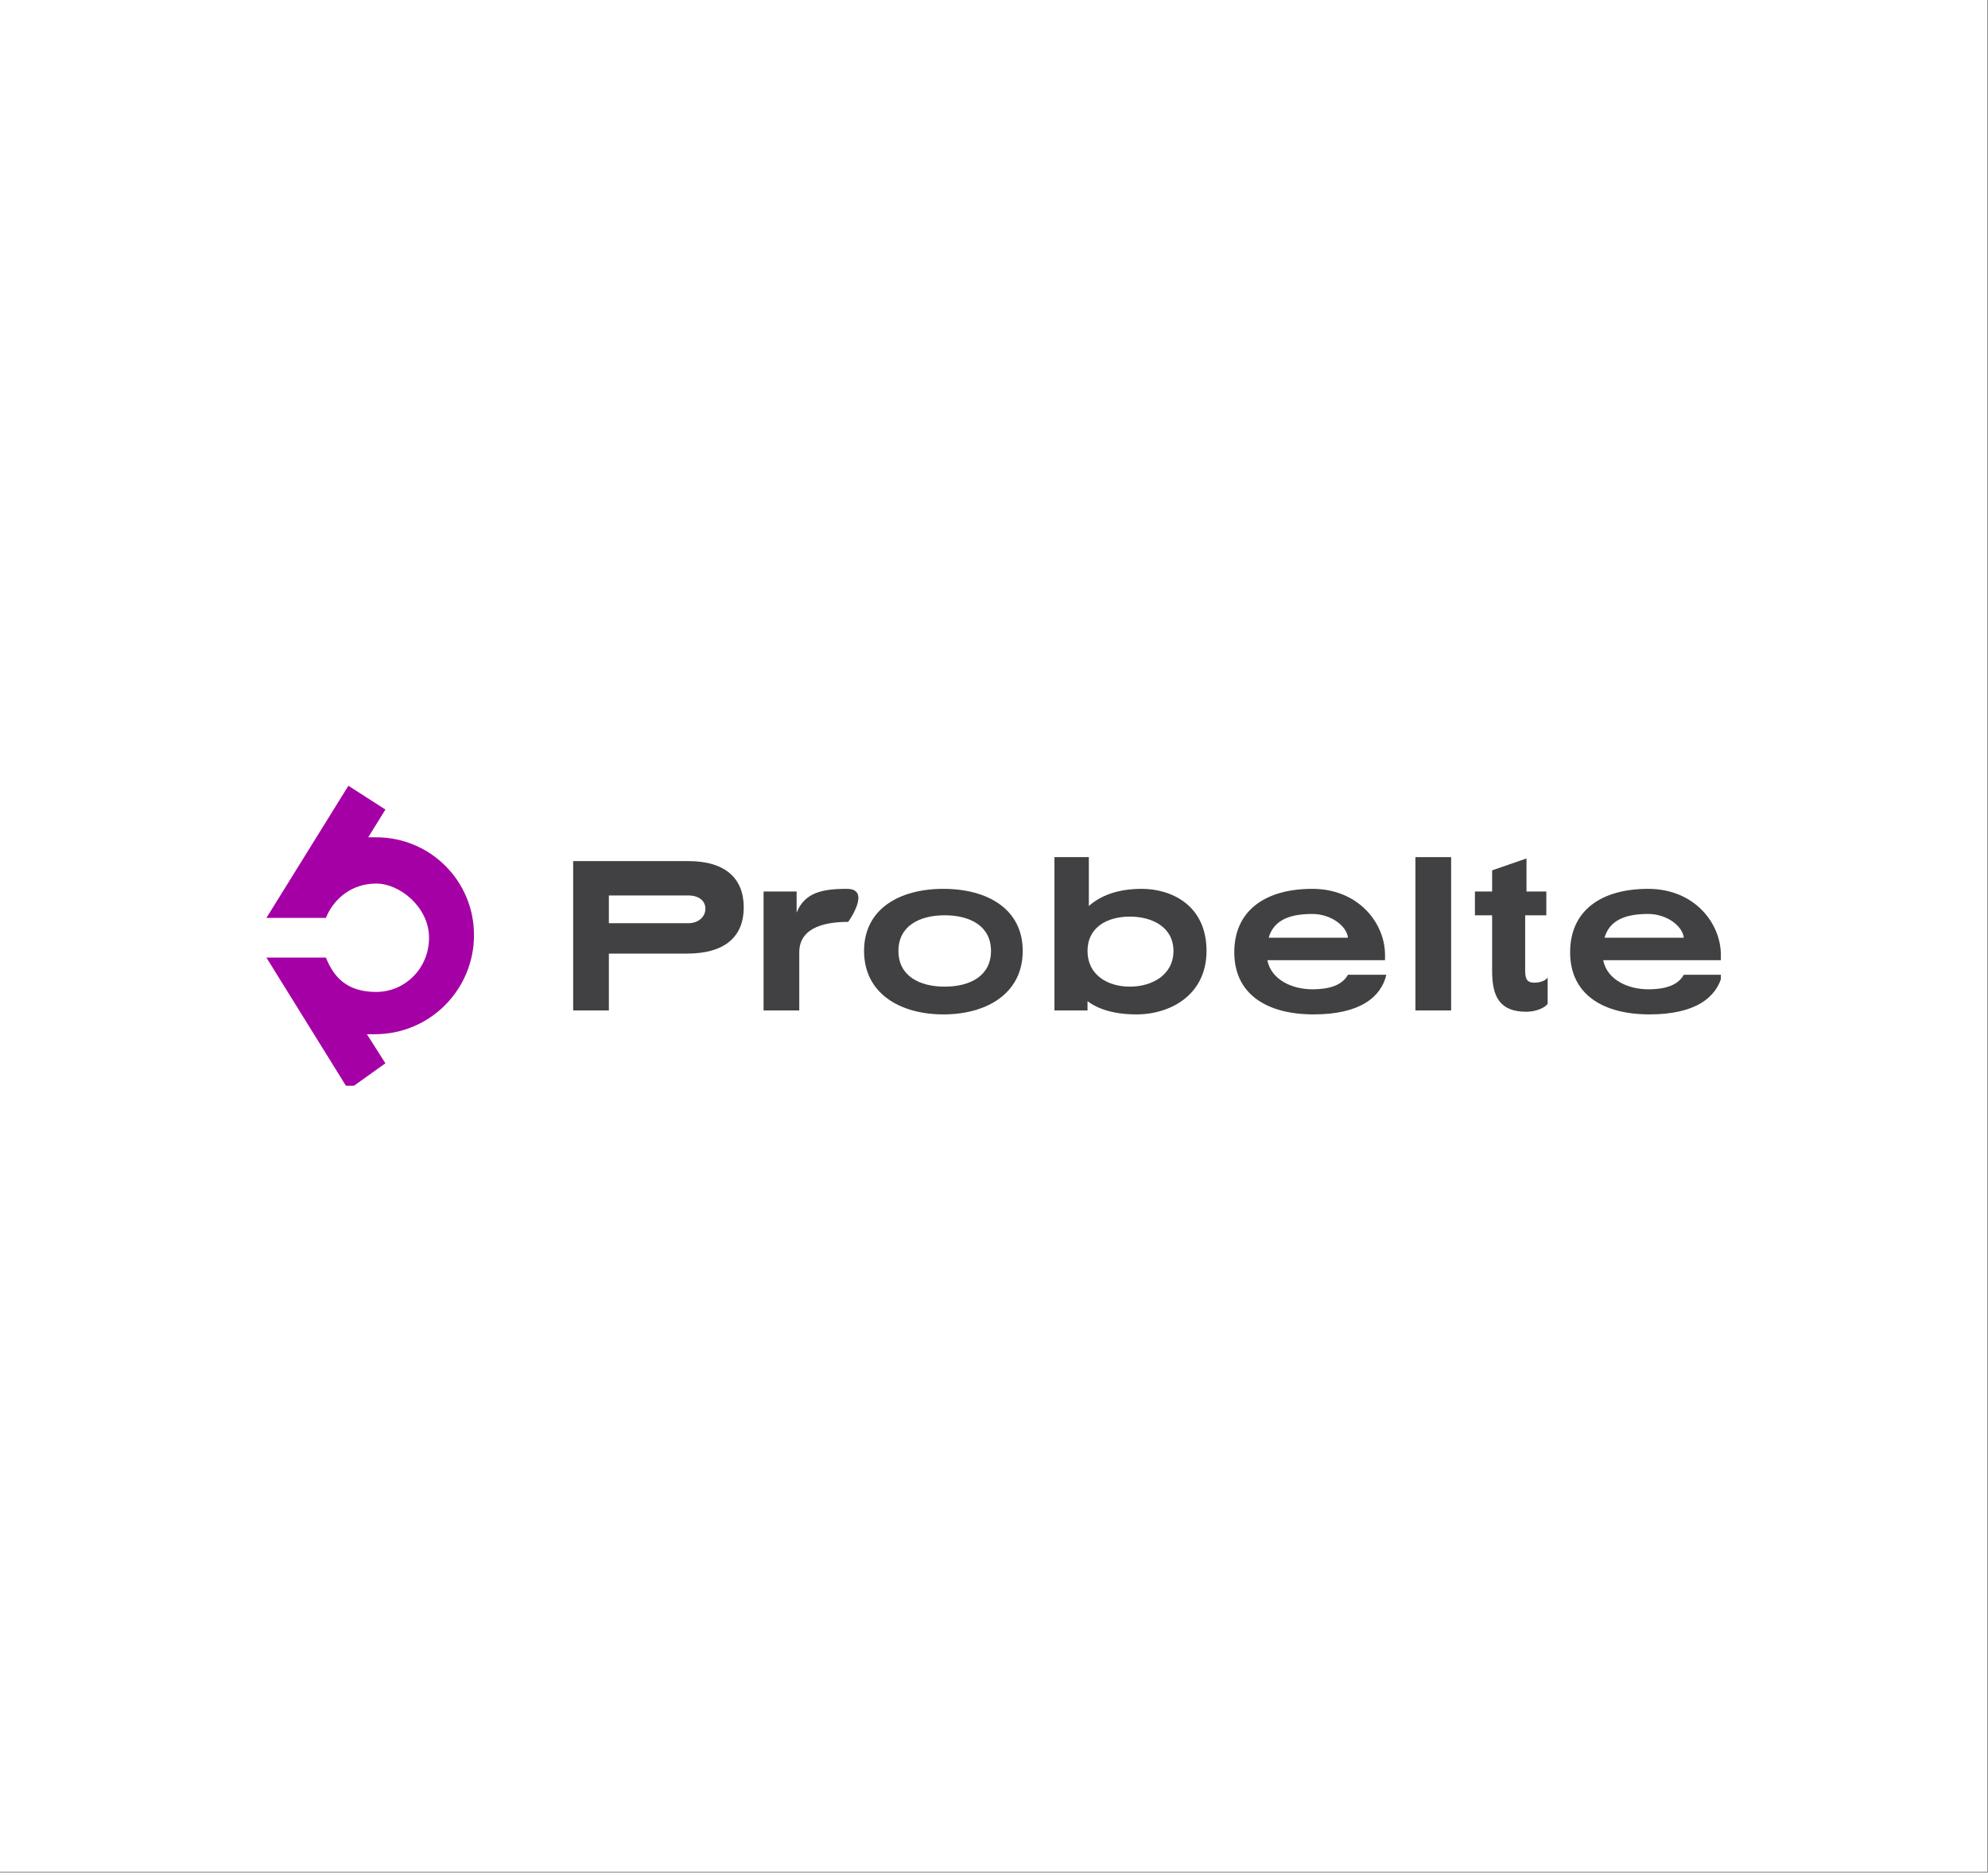
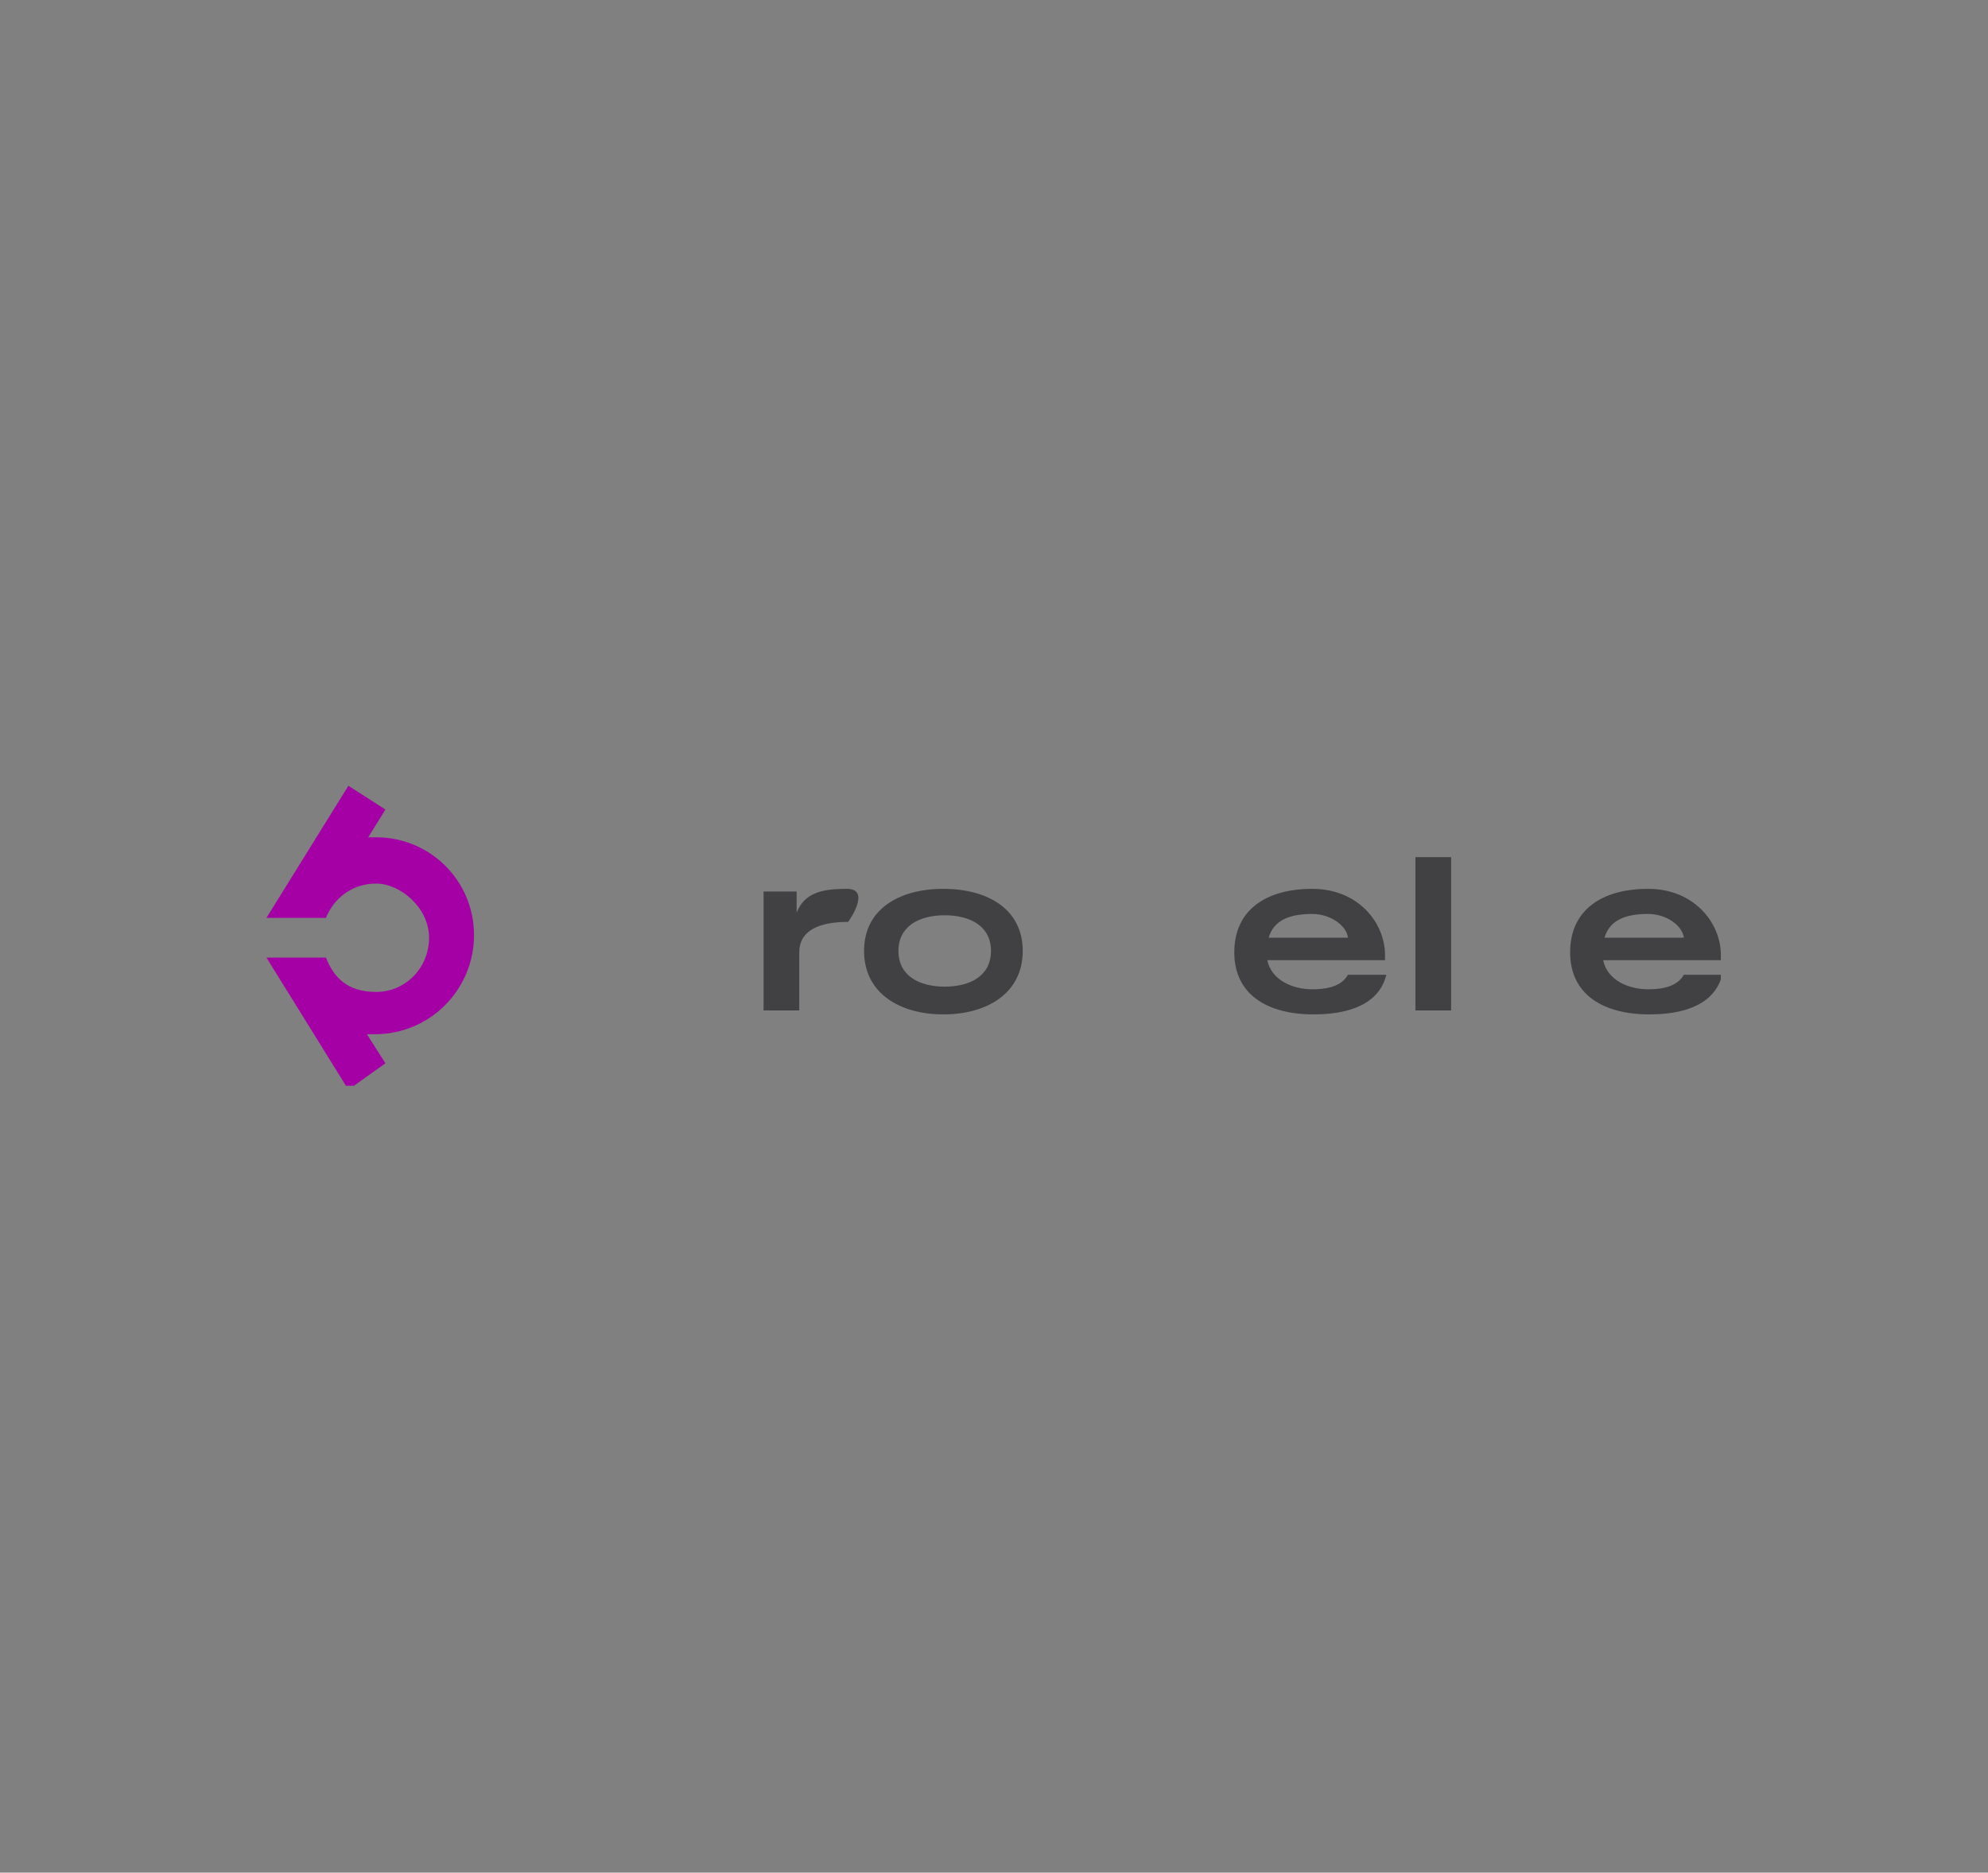
<svg xmlns="http://www.w3.org/2000/svg" xmlns:ns1="http://www.serif.com/" width="100%" height="100%" viewBox="0 0 917 864" version="1.1" xml:space="preserve" style="fill-rule:evenodd;clip-rule:evenodd;stroke-linejoin:round;stroke-miterlimit:2;">
  <rect x="0" y="0" width="917" height="864" fill="#808080" stroke="none" />
-   <rect x="0" y="0" width="916.667" height="863.62" style="fill:white;" />
  <g id="Plan-de-travail1" ns1:id="Plan de travail1" transform="matrix(1,0,0,0.942,0,0)">
-     <rect x="0" y="0" width="916.667" height="916.667" style="fill:none;" />
    <g id="probelte_logo.svg" transform="matrix(6.099,0,0,6.473,458.333,458.333)">
      <g transform="matrix(1,0,0,1,-55,-11.35)">
        <clipPath id="_clip1">
          <rect x="0" y="0" width="110" height="22.7" />
        </clipPath>
        <g clip-path="url(#_clip1)">
          <g>
-             <path d="M25.9,17L25.9,12.7L31.8,12.7C34.7,12.7 36.1,11.4 36.1,9.2C36.1,7 34.7,5.7 31.9,5.7L23.2,5.7L23.2,17L25.9,17ZM25.9,10.4L25.9,8.3L31.9,8.3C32.7,8.3 33.2,8.7 33.2,9.3C33.2,9.9 32.7,10.4 31.9,10.4L25.9,10.4Z" style="fill:rgb(65,64,66);fill-rule:nonzero;" />
            <path d="M44,10.3C42.5,10.3 40.3,10.6 40.3,12.6L40.3,17L37.6,17L37.6,8L40.1,8L40.1,9.6C40.7,8.1 42,7.8 43.9,7.8C45.8,7.8 44,10.3 44,10.3Z" style="fill:rgb(65,64,66);fill-rule:nonzero;" />
            <path d="M45.2,12.5C45.2,15.7 47.9,17.3 51.2,17.3C54.5,17.3 57.2,15.7 57.2,12.5C57.2,9.3 54.5,7.8 51.2,7.8C47.9,7.8 45.2,9.3 45.2,12.5ZM47.8,12.5C47.8,10.6 49.4,9.8 51.3,9.8C53.2,9.8 54.8,10.6 54.8,12.5C54.8,14.4 53.2,15.2 51.3,15.2C49.4,15.2 47.8,14.4 47.8,12.5Z" style="fill:rgb(65,64,66);fill-rule:nonzero;" />
-             <path d="M66.2,7.8C64.4,7.8 63.1,8.3 62.2,9.1L62.2,5.4L59.6,5.4L59.6,17L62.1,17L62.1,16.3C62.9,16.9 64.1,17.3 65.8,17.3C68.4,17.3 71.1,15.8 71.1,12.5C71.1,9 68.4,7.8 66.2,7.8ZM62.1,12.5C62.1,10.7 63.6,9.9 65.3,9.9C67,9.9 68.6,10.7 68.6,12.5C68.6,14.3 67,15.2 65.3,15.2C63.6,15.2 62.1,14.3 62.1,12.5Z" style="fill:rgb(65,64,66);fill-rule:nonzero;" />
            <path d="M75.7,13.2L84.6,13.2L84.6,12.8C84.6,10.4 82.6,7.8 79.1,7.8C75.6,7.8 73.2,9.4 73.2,12.6C73.2,15.8 75.7,17.3 79.2,17.3C82.7,17.3 84.3,16 84.7,14.3L81.8,14.3C81.4,15 80.6,15.4 79.1,15.4C77.6,15.4 76,14.7 75.7,13.2ZM79.1,9.7C80.5,9.7 81.7,10.6 81.8,11.5L75.8,11.5C76.2,10.1 77.5,9.7 79.1,9.7Z" style="fill:rgb(65,64,66);fill-rule:nonzero;" />
            <rect x="86.9" y="5.4" width="2.7" height="11.6" style="fill:rgb(65,64,66);fill-rule:nonzero;" />
-             <path d="M95.2,8L96.8,8L96.8,9.8L95.2,9.8L95.2,14C95.2,14.7 95.4,14.9 95.9,14.9C96.4,14.9 96.8,14.7 96.9,14.5L96.9,16.5C96.7,16.8 96,17.1 95.3,17.1C93.3,17.1 92.7,16 92.7,14L92.7,9.8L91.4,9.8L91.4,8L92.7,8L92.7,6.4L95.3,5.5L95.3,8L95.2,8Z" style="fill:rgb(65,64,66);fill-rule:nonzero;" />
            <path d="M101.1,13.2L110,13.2L110,12.8C110,10.4 108,7.8 104.5,7.8C101,7.8 98.6,9.4 98.6,12.6C98.6,15.8 101.1,17.3 104.6,17.3C108.1,17.3 109.7,16 110.1,14.3L107.2,14.3C106.8,15 106,15.4 104.5,15.4C103,15.4 101.4,14.7 101.1,13.2ZM104.5,9.7C105.9,9.7 107.1,10.6 107.2,11.5L101.2,11.5C101.6,10.1 102.9,9.7 104.5,9.7Z" style="fill:rgb(65,64,66);fill-rule:nonzero;" />
          </g>
          <path d="M15.7,11.3C15.7,7.2 12.4,3.9 8.3,3.9L7.7,3.9L9,1.8L6.2,0L0,10L4.5,10C5.1,8.5 6.5,7.4 8.3,7.4C10.1,7.4 12.3,9.2 12.3,11.5C12.3,13.8 10.5,15.6 8.3,15.6C6.1,15.6 5.1,14.5 4.5,13L0,13L6.2,23L9,21L7.6,18.8L8.2,18.8C12.4,18.8 15.7,15.4 15.7,11.3Z" style="fill:rgb(165,0,165);fill-rule:nonzero;" />
        </g>
      </g>
    </g>
  </g>
</svg>